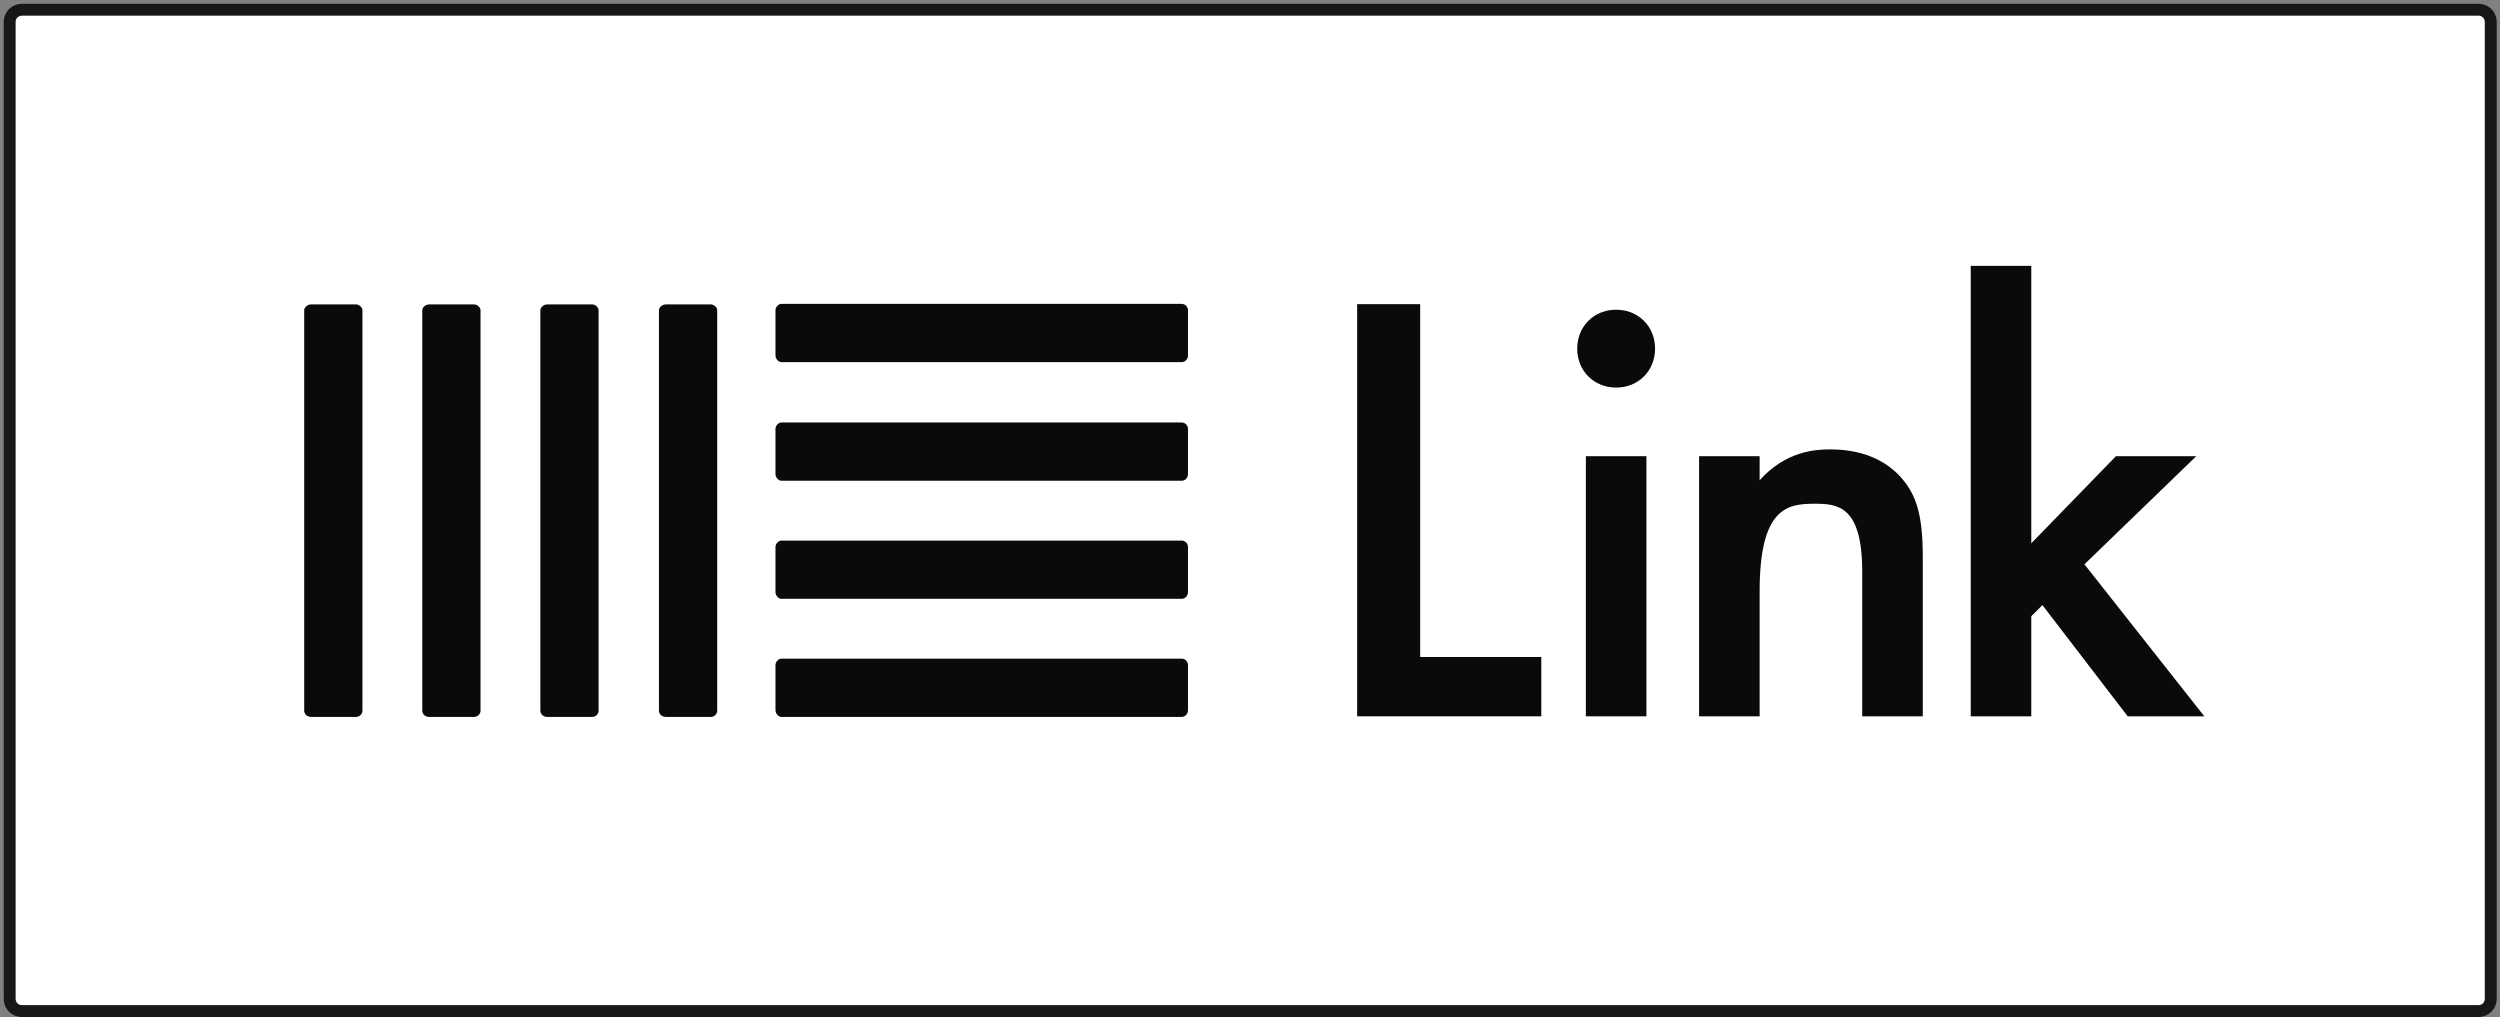
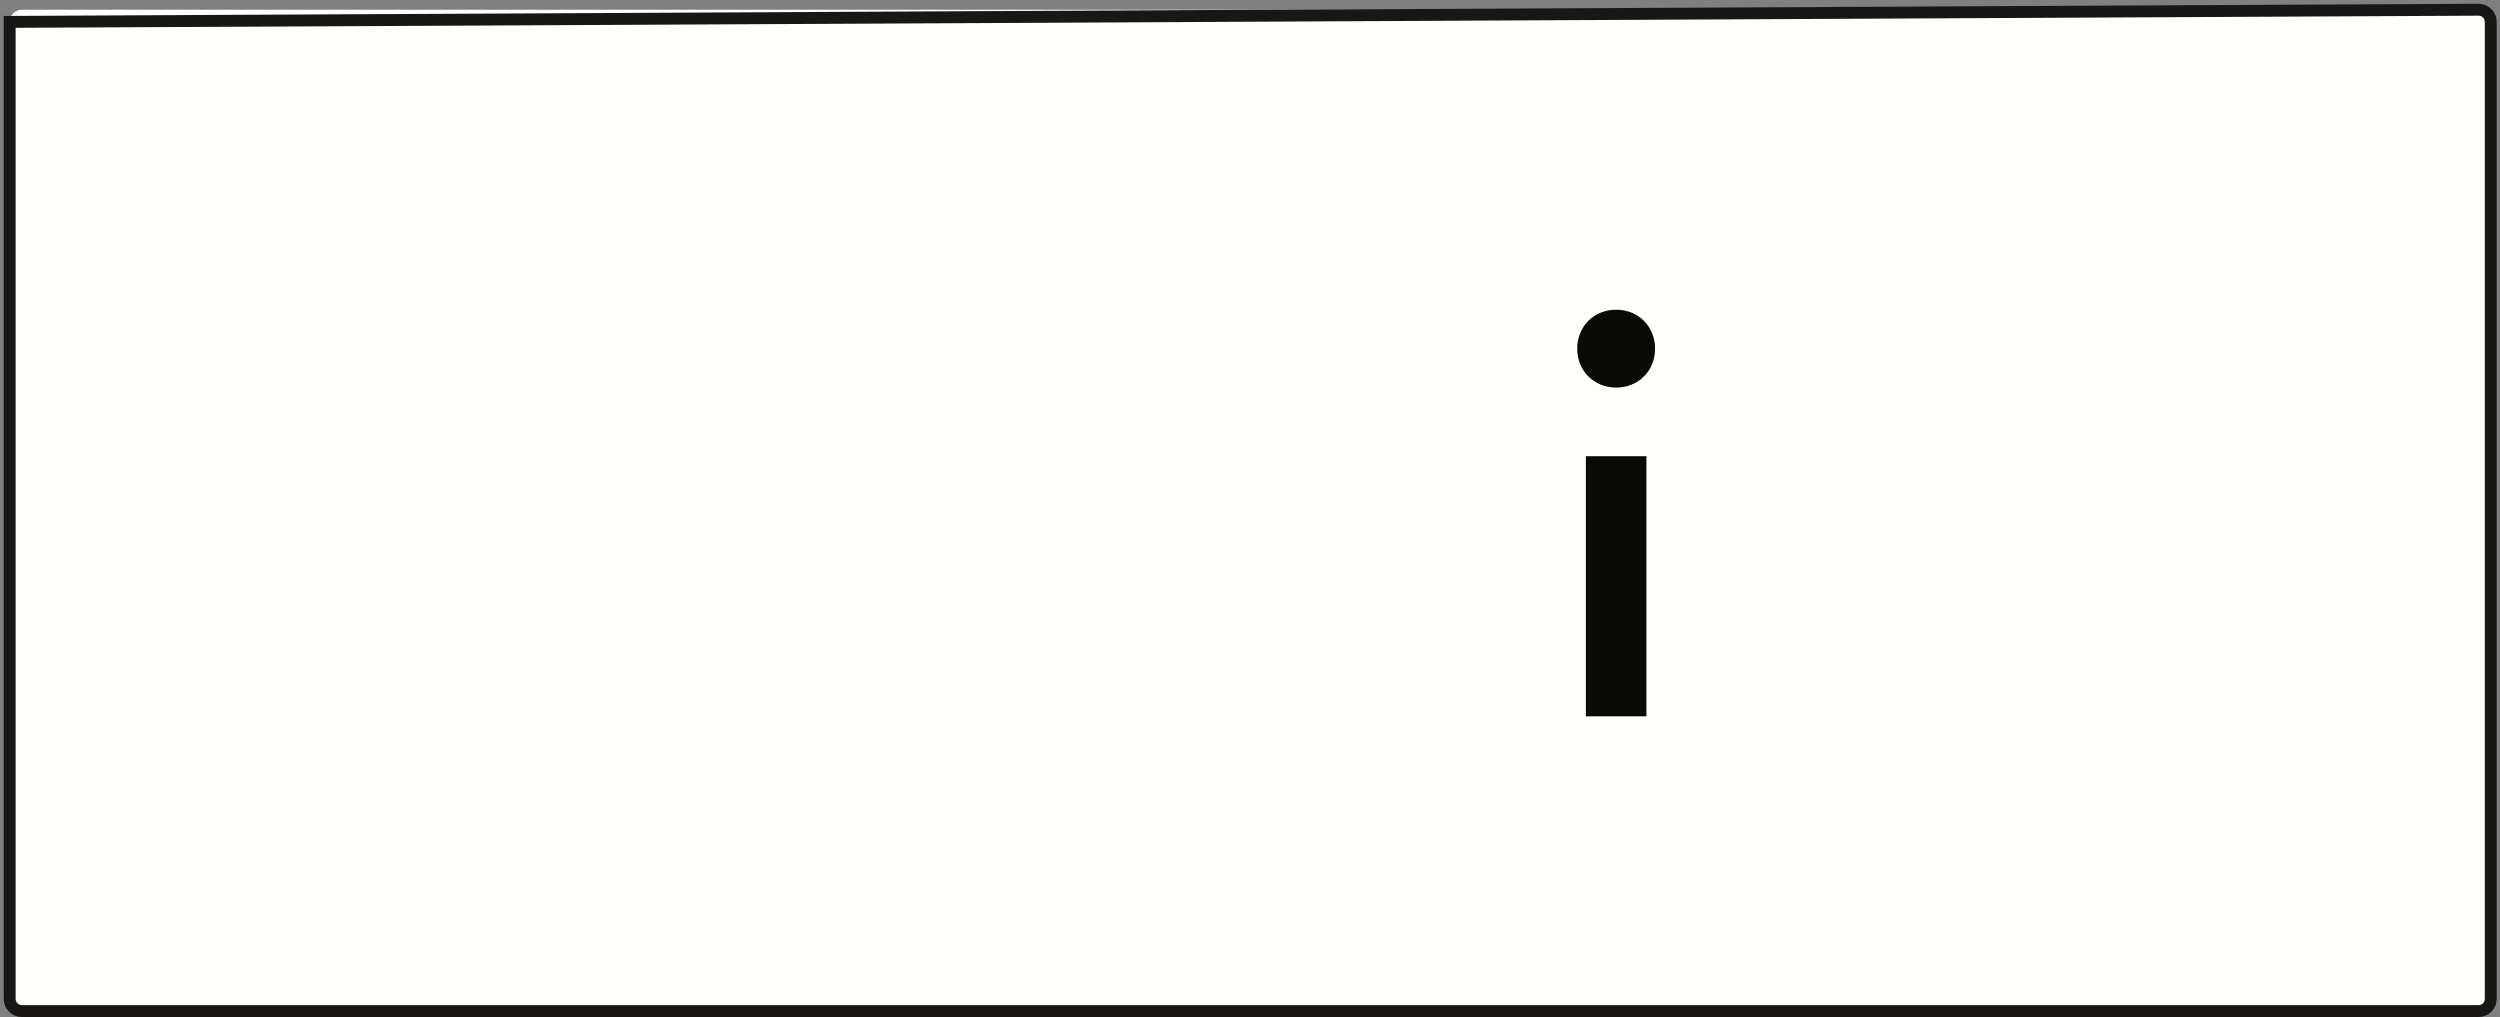
<svg xmlns="http://www.w3.org/2000/svg" width="617px" height="251px" viewBox="0 0 617 251" version="1.1">
  <rect x="0" y="0" width="617" height="251" fill="#808080" stroke="none" />
  <g id="Page-27-04/02/19" stroke="none" stroke-width="1" fill="none" fill-rule="evenodd">
    <g id="Ableton_Link_Badge-White" transform="translate(2, 2)">
      <path d="M609.716,247.534 L3.386,247.534 C1.729,247.534 0.386,246.191 0.386,244.534 L0.386,3.401 C0.386,1.744 1.729,0.401 3.386,0.401 L609.716,0.401 C611.372,0.401 612.716,1.744 612.716,3.401 L612.716,244.534 C612.716,246.191 611.372,247.534 609.716,247.534" id="Fill-1" fill="#FFFFFE" />
-       <path d="M609.716,247.534 L3.386,247.534 C1.729,247.534 0.386,246.191 0.386,244.534 L0.386,3.401 C0.386,1.744 1.729,0.401 3.386,0.401 L609.716,0.401 C611.372,0.401 612.716,1.744 612.716,3.401 L612.716,244.534 C612.716,246.191 611.372,247.534 609.716,247.534 Z" id="Stroke-2" stroke="#181716" stroke-width="2.938" />
-       <polyline id="Fill-3" fill="#0A0B09" points="348.499 73.066 348.499 160.147 378.392 160.147 378.392 174.788 332.943 174.788 332.943 73.066 348.499 73.066" />
+       <path d="M609.716,247.534 L3.386,247.534 C1.729,247.534 0.386,246.191 0.386,244.534 L0.386,3.401 L609.716,0.401 C611.372,0.401 612.716,1.744 612.716,3.401 L612.716,244.534 C612.716,246.191 611.372,247.534 609.716,247.534 Z" id="Stroke-2" stroke="#181716" stroke-width="2.938" />
      <path d="M389.392,174.788 L404.337,174.788 L404.337,110.582 L389.392,110.582 L389.392,174.788 Z M396.865,74.436 C402.353,74.436 406.472,78.555 406.472,84.046 C406.472,89.535 402.353,93.653 396.865,93.653 C391.373,93.653 387.255,89.535 387.255,84.046 C387.255,78.555 391.373,74.436 396.865,74.436 Z" id="Fill-4" fill="#0A0B09" />
-       <path d="M417.333,110.582 L432.278,110.582 L432.278,116.531 C438.685,109.363 446.003,108.905 449.664,108.905 C461.56,108.905 466.593,114.851 468.577,117.597 C471.016,121.104 472.543,125.527 472.543,135.441 L472.543,174.788 L457.595,174.788 L457.595,139.102 C457.595,122.781 451.495,122.324 445.853,122.324 C439.142,122.324 432.278,123.239 432.278,143.982 L432.278,174.788 L417.333,174.788 L417.333,110.582" id="Fill-5" fill="#0A0B09" />
-       <polyline id="Fill-6" fill="#0A0B09" points="499.322 63.61 499.322 132.084 520.218 110.582 540.043 110.582 512.438 137.272 542.027 174.788 523.114 174.788 502.068 147.336 499.322 150.082 499.322 174.788 484.377 174.788 484.377 63.61 499.322 63.61" />
-       <path d="M87.452,74.554 C87.452,73.906 86.675,73.129 85.898,73.129 L74.759,73.129 C73.852,73.129 73.075,73.906 73.075,74.554 L73.075,173.381 C73.075,174.287 73.852,174.935 74.759,174.935 L85.898,174.935 C86.675,174.935 87.452,174.287 87.452,173.381 L87.452,74.554 Z M116.595,74.554 C116.595,73.906 115.818,73.129 115.04,73.129 L103.902,73.129 C102.995,73.129 102.217,73.906 102.217,74.554 L102.217,173.381 C102.217,174.287 102.995,174.935 103.902,174.935 L115.04,174.935 C115.818,174.935 116.595,174.287 116.595,173.381 L116.595,74.554 Z M145.738,74.554 C145.738,73.906 144.961,73.129 144.183,73.129 L133.045,73.129 C132.138,73.129 131.36,73.906 131.36,74.554 L131.36,173.381 C131.36,174.287 132.138,174.935 133.045,174.935 L144.183,174.935 C144.961,174.935 145.738,174.287 145.738,173.381 L145.738,74.554 Z M175.011,74.554 C175.011,73.906 174.233,73.129 173.456,73.129 L162.317,73.129 C161.41,73.129 160.633,73.906 160.633,74.554 L160.633,173.381 C160.633,174.287 161.41,174.935 162.317,174.935 L173.456,174.935 C174.233,174.935 175.011,174.287 175.011,173.381 L175.011,74.554 Z M190.812,160.558 C190.165,160.558 189.387,161.335 189.387,162.112 L189.387,173.251 C189.387,174.158 190.165,174.935 190.812,174.935 L289.639,174.935 C290.546,174.935 291.194,174.158 291.194,173.251 L291.194,162.112 C291.194,161.335 290.546,160.558 289.639,160.558 L190.812,160.558 Z M190.812,131.415 C190.165,131.415 189.387,132.192 189.387,132.969 L189.387,144.108 C189.387,145.015 190.165,145.792 190.812,145.792 L289.639,145.792 C290.546,145.792 291.194,145.015 291.194,144.108 L291.194,132.969 C291.194,132.192 290.546,131.415 289.639,131.415 L190.812,131.415 Z M190.812,102.272 C190.165,102.272 189.387,103.049 189.387,103.826 L189.387,114.965 C189.387,115.872 190.165,116.649 190.812,116.649 L289.639,116.649 C290.546,116.649 291.194,115.872 291.194,114.965 L291.194,103.826 C291.194,103.049 290.546,102.272 289.639,102.272 L190.812,102.272 Z M190.812,72.999 C190.165,72.999 189.387,73.777 189.387,74.554 L189.387,85.693 C189.387,86.6 190.165,87.377 190.812,87.377 L289.639,87.377 C290.546,87.377 291.194,86.6 291.194,85.693 L291.194,74.554 C291.194,73.777 290.546,72.999 289.639,72.999 L190.812,72.999 Z" id="Fill-7" fill="#0A0B09" />
    </g>
  </g>
</svg>